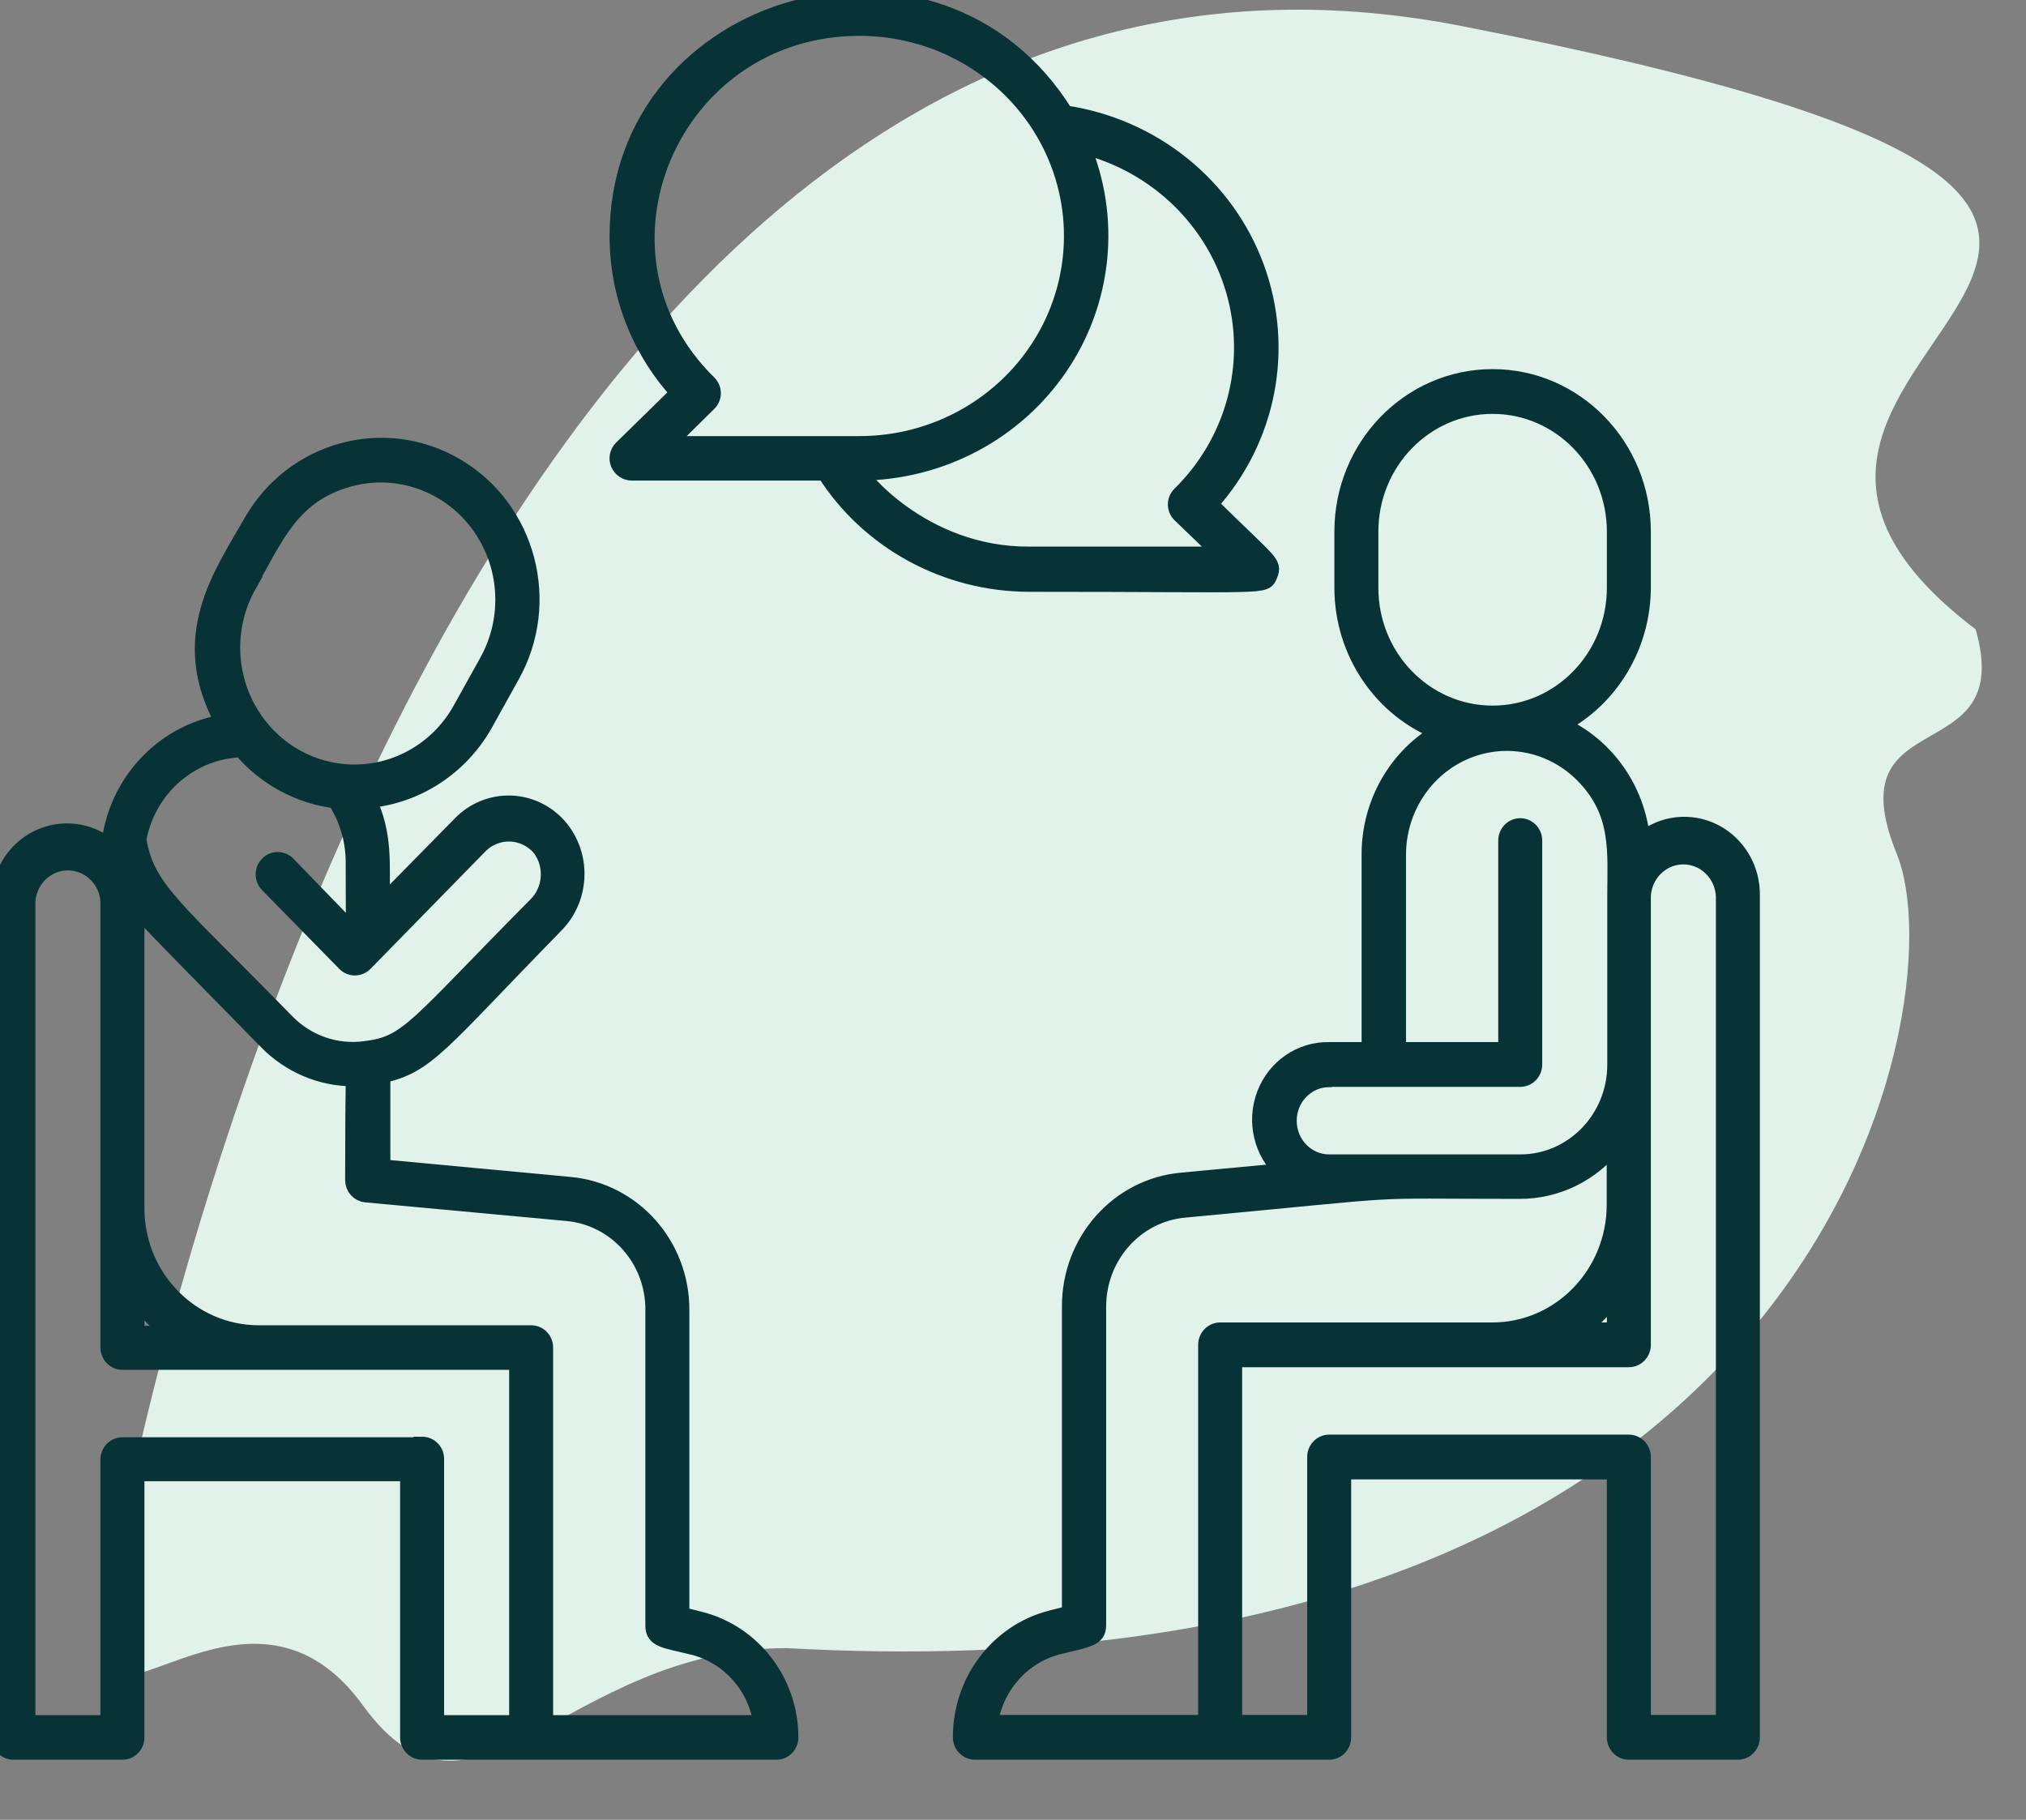
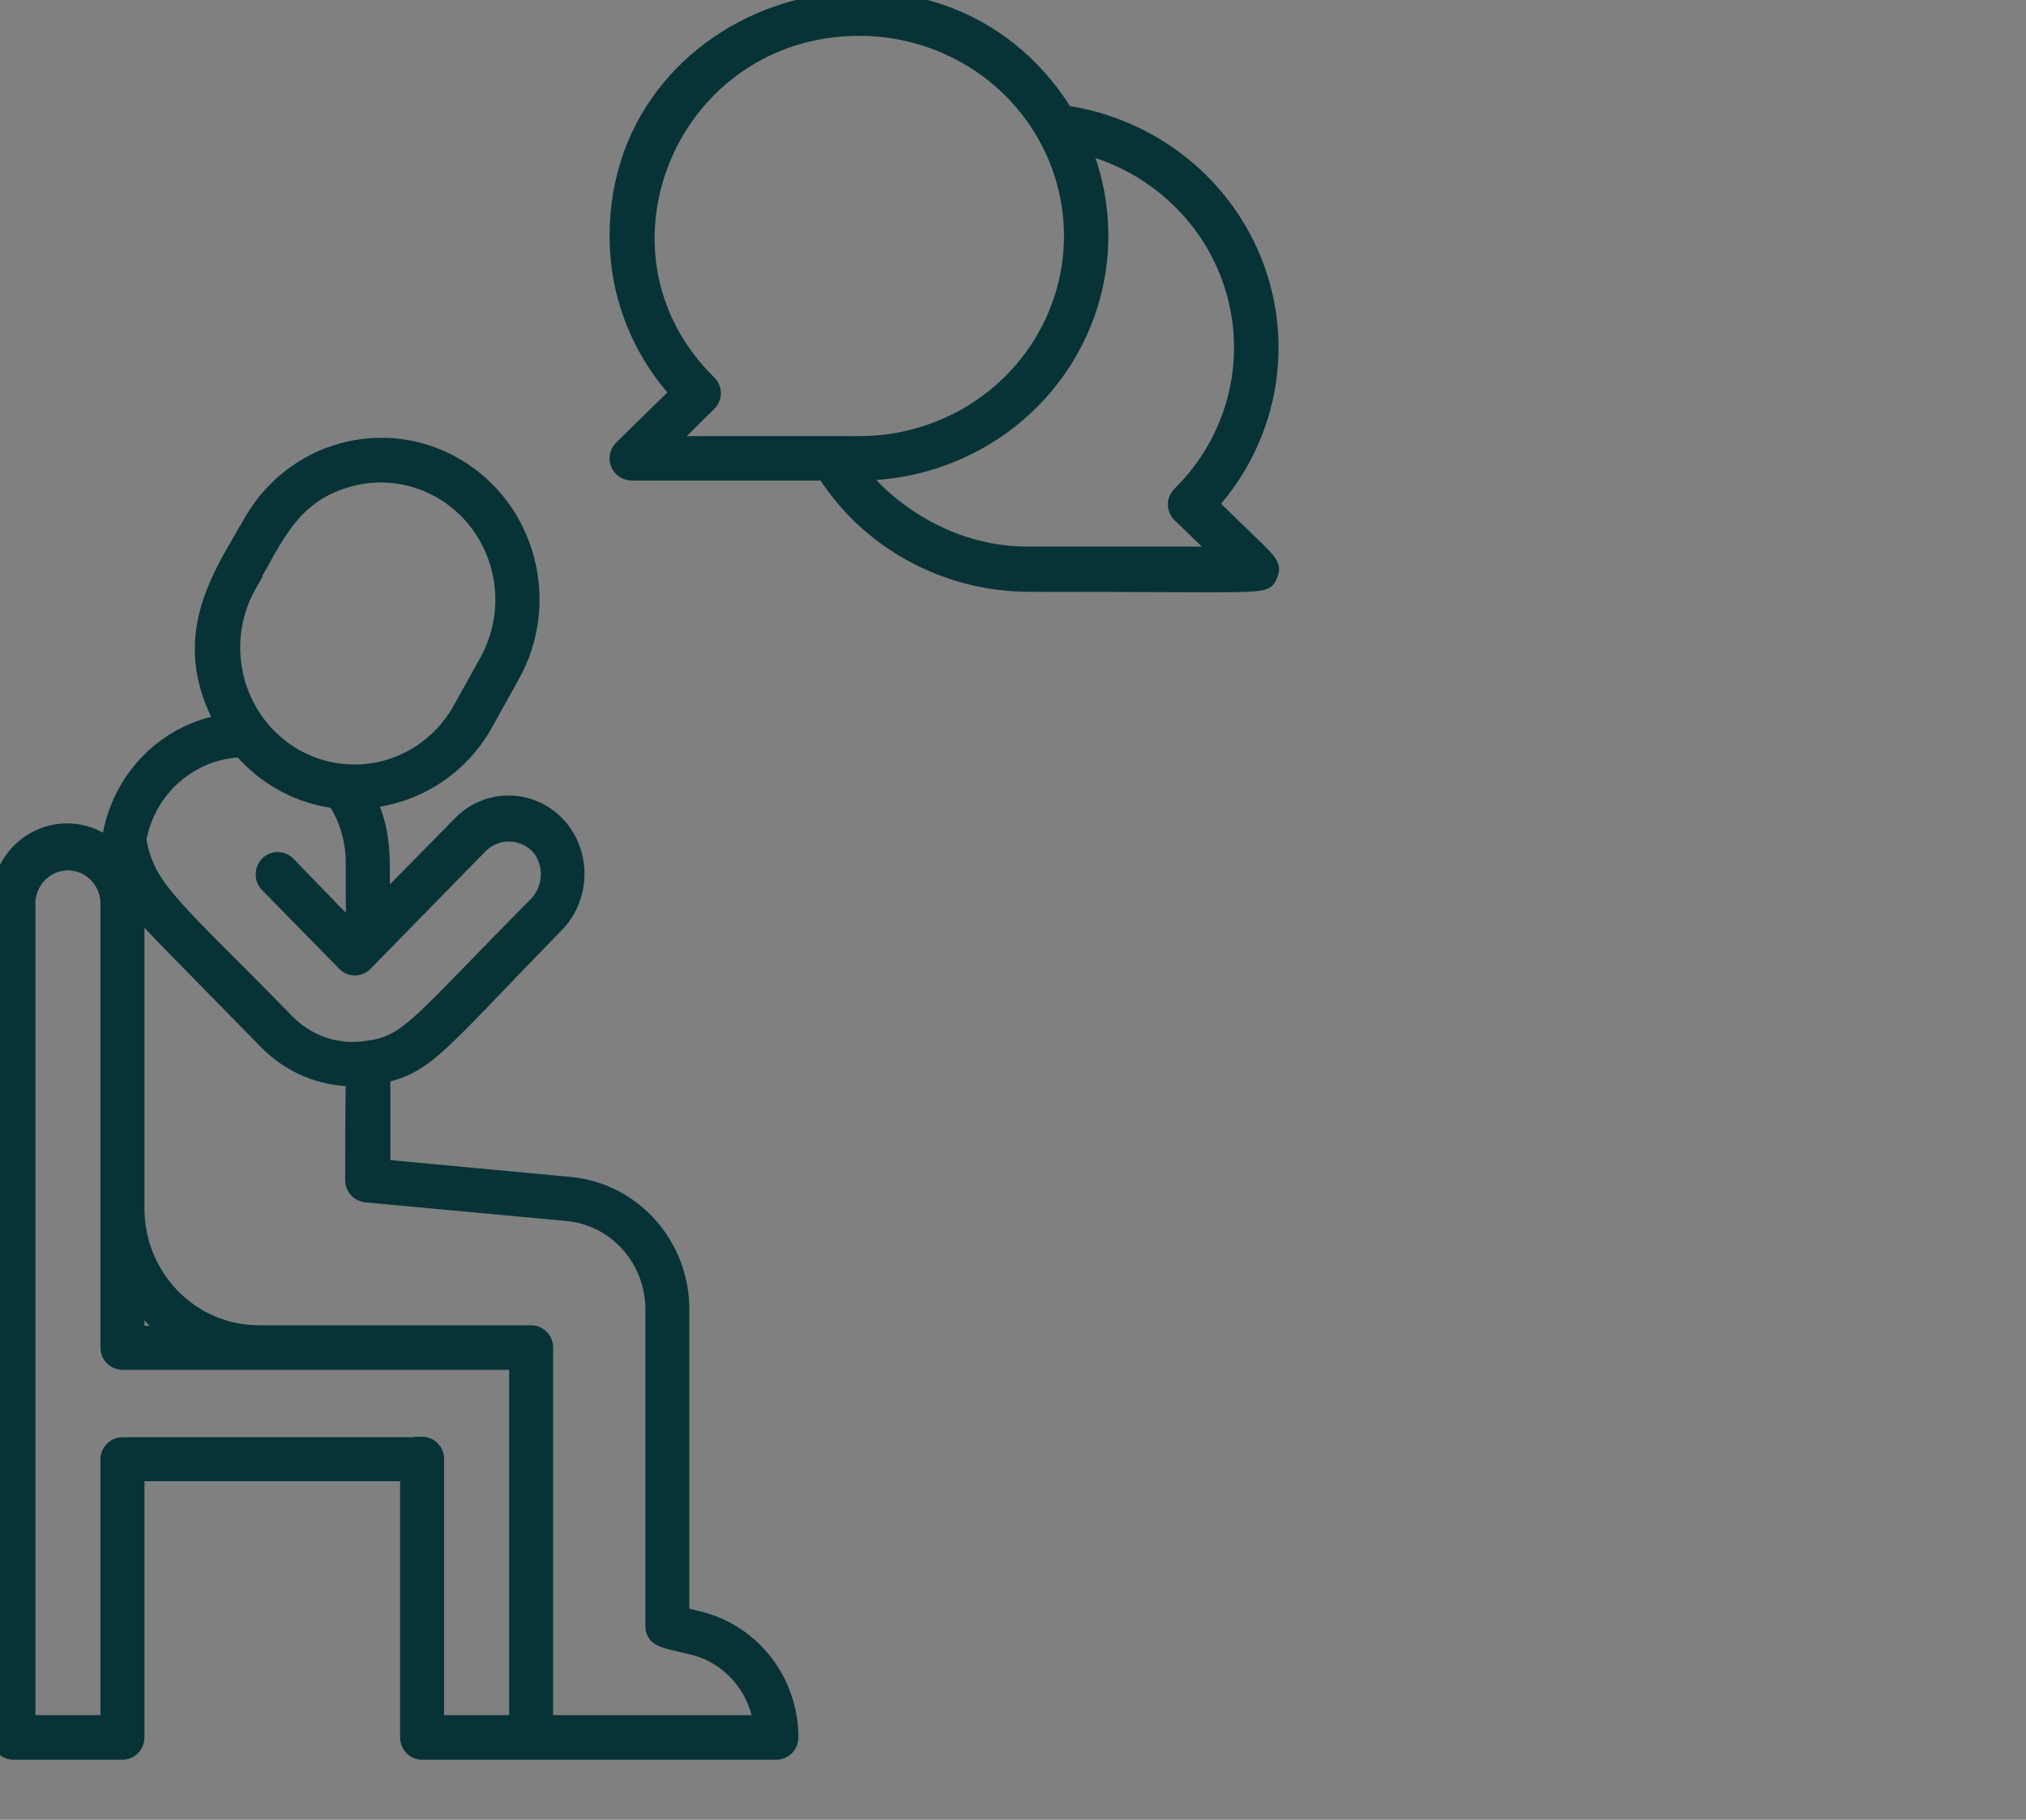
<svg xmlns="http://www.w3.org/2000/svg" width="59px" height="53px" viewBox="0 0 59 53" version="1.1">
  <rect x="0" y="0" width="59" height="53" fill="#808080" stroke="none" />
-   <path d="M3,48 C3,45.24 12.499,-5.119 42.568,0.759 C72.636,6.638 46.48,9.931 57.533,18.329 C58.736,22.5 53.406,20.369 55.234,24.861 C57.062,29.353 52.915,49.667 22.917,48 C16.46,48 13.774,54.094 10.568,49.667 C7.362,45.24 3,50.76 3,48 Z" fill="#E1F2EB" />
  <g transform="translate(0, 0)">
    <path d="M20.395,47.189 L19.825,47.045 L19.825,38.149 C19.83,36.264 18.422,34.689 16.584,34.525 L11.118,34.014 L11.118,31.3 C12.445,31.001 12.746,30.434 16.147,26.95 C16.905,26.206 16.983,24.994 16.327,24.156 C15.975,23.713 15.455,23.445 14.897,23.42 C14.34,23.395 13.798,23.615 13.41,24.024 L11.098,26.375 C11.098,25.102 11.188,24.32 10.708,23.286 C12.121,23.162 13.386,22.341 14.097,21.087 L14.878,19.682 C16.081,17.552 15.367,14.827 13.283,13.597 C11.198,12.368 8.533,13.097 7.33,15.228 C6.479,16.732 5.135,18.544 6.522,21.055 C4.732,21.347 3.362,22.839 3.191,24.683 C2.603,24.19 1.789,24.091 1.105,24.428 C0.42,24.766 -0.011,25.479 0,26.255 L0,50.601 C0,50.821 0.175,51 0.391,51 L3.566,51 C3.781,51 3.956,50.821 3.956,50.601 L3.956,42.89 L11.902,42.89 L11.902,50.601 C11.902,50.821 12.077,51 12.293,51 L22.61,51 C22.825,51 23,50.821 23,50.601 C22.999,48.988 21.926,47.582 20.395,47.189 Z M7.213,17.032 C8.037,15.571 8.501,14.382 10.176,13.923 C11.573,13.547 13.054,14.064 13.933,15.235 C14.812,16.405 14.919,18.001 14.202,19.283 L13.421,20.688 C12.782,21.819 11.601,22.516 10.323,22.516 C9.045,22.516 7.864,21.82 7.225,20.688 C6.586,19.557 6.585,18.163 7.224,17.032 L7.213,17.032 Z M7.045,21.821 C7.747,22.639 8.721,23.164 9.778,23.294 C10.12,23.817 10.307,24.429 10.317,25.058 C10.317,27.305 10.34,27.157 10.317,27.197 L8.365,25.182 C8.211,25.025 7.963,25.025 7.81,25.182 C7.657,25.338 7.657,25.592 7.81,25.748 L10.059,28.043 C10.212,28.198 10.458,28.198 10.61,28.043 L13.976,24.603 C14.217,24.368 14.543,24.243 14.876,24.259 C15.209,24.275 15.522,24.43 15.741,24.687 C16.133,25.206 16.074,25.944 15.604,26.391 C12.105,29.919 11.91,30.418 10.637,30.57 C9.789,30.687 8.937,30.391 8.333,29.771 C5.018,26.379 4.265,25.912 4.011,24.451 C4.283,22.954 5.54,21.853 7.029,21.805 L7.045,21.821 Z M3.956,37.746 C4.253,38.181 4.623,38.559 5.049,38.863 L3.956,38.863 L3.956,37.746 Z M12.293,42.108 L3.566,42.108 C3.35,42.108 3.175,42.287 3.175,42.507 L3.175,50.202 L0.781,50.202 L0.781,26.255 C0.818,25.607 1.343,25.1 1.978,25.1 C2.614,25.1 3.139,25.607 3.175,26.255 L3.175,39.246 C3.175,39.467 3.35,39.645 3.566,39.645 L15.077,39.645 L15.077,50.202 L12.683,50.202 L12.683,42.491 C12.683,42.271 12.509,42.092 12.293,42.092 L12.293,42.108 Z M15.858,50.202 L15.858,39.246 C15.858,39.026 15.683,38.847 15.468,38.847 L7.533,38.847 C5.558,38.845 3.958,37.209 3.956,35.191 L3.956,26.331 C4.245,26.73 4.061,26.531 7.779,30.322 C8.447,31.006 9.355,31.39 10.301,31.388 C10.34,31.388 10.301,31.22 10.301,34.369 C10.301,34.576 10.455,34.75 10.657,34.768 L16.514,35.311 C17.948,35.44 19.048,36.669 19.044,38.141 L19.044,47.348 C19.044,47.747 19.372,47.747 20.216,47.955 C21.257,48.228 22.037,49.114 22.192,50.202 L15.858,50.202 Z" stroke="#073337" stroke-width="0.5" fill="#073337" />
-     <path d="M47.825,24.481 C47.829,24.41 47.814,24.339 47.782,24.276 C47.584,22.869 46.687,21.67 45.416,21.114 C46.894,20.352 47.827,18.796 47.825,17.095 L47.825,15.484 C47.825,13.008 45.874,11 43.467,11 C41.06,11 39.109,13.008 39.109,15.484 L39.109,17.12 C39.111,18.988 40.239,20.66 41.94,21.314 C40.681,22.034 39.901,23.4 39.902,24.882 L39.902,30.6 L38.707,30.6 C37.885,30.582 37.141,31.096 36.844,31.884 C36.548,32.673 36.763,33.569 37.383,34.124 L34.416,34.401 C32.578,34.566 31.17,36.152 31.175,38.05 L31.175,47.006 L30.605,47.151 C29.07,47.548 27.995,48.97 28,50.598 C28,50.82 28.175,51 28.391,51 L38.707,51 C38.923,51 39.098,50.82 39.098,50.598 L39.098,42.835 L47.044,42.835 L47.044,50.598 C47.044,50.82 47.219,51 47.434,51 L50.609,51 C50.825,51 51,50.82 51,50.598 L51,26.088 C51.015,25.308 50.59,24.589 49.91,24.244 C49.229,23.9 48.416,23.992 47.825,24.481 L47.825,24.481 Z M39.89,17.12 L39.89,15.484 C39.89,13.451 41.492,11.804 43.467,11.804 C45.443,11.804 47.044,13.451 47.044,15.484 L47.044,17.12 C47.044,19.152 45.443,20.8 43.467,20.8 C41.492,20.8 39.89,19.152 39.89,17.12 L39.89,17.12 Z M38.719,31.404 L44.272,31.404 C44.487,31.404 44.662,31.224 44.662,31.002 L44.662,24.481 C44.662,24.259 44.487,24.079 44.272,24.079 C44.056,24.079 43.881,24.259 43.881,24.481 L43.881,30.6 L40.695,30.6 L40.695,24.882 C40.701,23.561 41.477,22.373 42.664,21.868 C43.85,21.364 45.215,21.641 46.126,22.572 C47.2,23.665 47.056,24.834 47.056,26.108 L47.056,31.01 C47.054,32.591 45.808,33.871 44.272,33.871 L38.707,33.871 C38.047,33.871 37.512,33.32 37.512,32.641 C37.512,31.962 38.047,31.412 38.707,31.412 L38.719,31.404 Z M35.142,39.167 L35.142,50.196 L28.808,50.196 C28.97,49.103 29.751,48.215 30.792,47.942 C31.678,47.717 31.963,47.713 31.963,47.331 L31.963,38.062 C31.96,36.58 33.059,35.342 34.494,35.213 C41.585,34.55 39.297,34.666 44.256,34.666 C45.341,34.668 46.366,34.159 47.04,33.284 L47.04,35.084 C47.038,37.116 45.438,38.763 43.463,38.765 L35.532,38.765 C35.429,38.765 35.33,38.807 35.256,38.883 C35.183,38.958 35.142,39.06 35.142,39.167 Z M47.044,37.64 L47.044,38.765 L45.951,38.765 C46.377,38.459 46.747,38.078 47.044,37.64 L47.044,37.64 Z M50.219,50.196 L47.825,50.196 L47.825,42.433 C47.825,42.212 47.65,42.032 47.434,42.032 L38.707,42.032 C38.491,42.032 38.317,42.212 38.317,42.433 L38.317,50.196 L35.923,50.196 L35.923,39.569 L47.434,39.569 C47.65,39.569 47.825,39.389 47.825,39.167 L47.825,26.088 C47.861,25.435 48.386,24.925 49.022,24.925 C49.657,24.925 50.182,25.435 50.219,26.088 L50.219,50.196 Z" stroke="#073337" stroke-width="0.5" fill="#073337" />
    <path d="M29.974,16.986 C37.022,16.986 36.811,17.089 36.957,16.739 C37.103,16.388 36.957,16.408 35.217,14.683 C36.924,12.796 37.44,10.146 36.562,7.775 C35.685,5.405 33.554,3.695 31.01,3.319 C27.307,-2.656 18.002,-0.015 18.002,6.872 C17.997,8.558 18.63,10.186 19.779,11.441 L18.12,13.066 C18.003,13.18 17.968,13.352 18.031,13.502 C18.094,13.651 18.244,13.748 18.409,13.747 L24.031,13.747 C25.309,15.759 27.555,16.983 29.974,16.986 L29.974,16.986 Z M20.624,11.732 C20.782,11.576 20.782,11.326 20.624,11.17 C16.738,7.354 19.523,0.794 25.031,0.794 C27.247,0.794 29.295,1.952 30.403,3.833 C31.511,5.714 31.511,8.031 30.403,9.911 C29.295,11.792 27.247,12.951 25.031,12.951 L19.389,12.951 L20.624,11.732 Z M25.031,13.747 C27.373,13.738 29.557,12.586 30.853,10.674 C32.15,8.762 32.388,6.343 31.49,4.223 C33.655,4.754 35.362,6.384 35.96,8.492 C36.558,10.599 35.955,12.858 34.38,14.409 C34.303,14.483 34.26,14.585 34.26,14.691 C34.26,14.798 34.303,14.899 34.38,14.974 L35.62,16.169 L29.974,16.169 C26.803,16.189 24.933,13.747 25.031,13.747 Z" stroke="#073337" stroke-width="0.5" fill="#073337" />
  </g>
</svg>